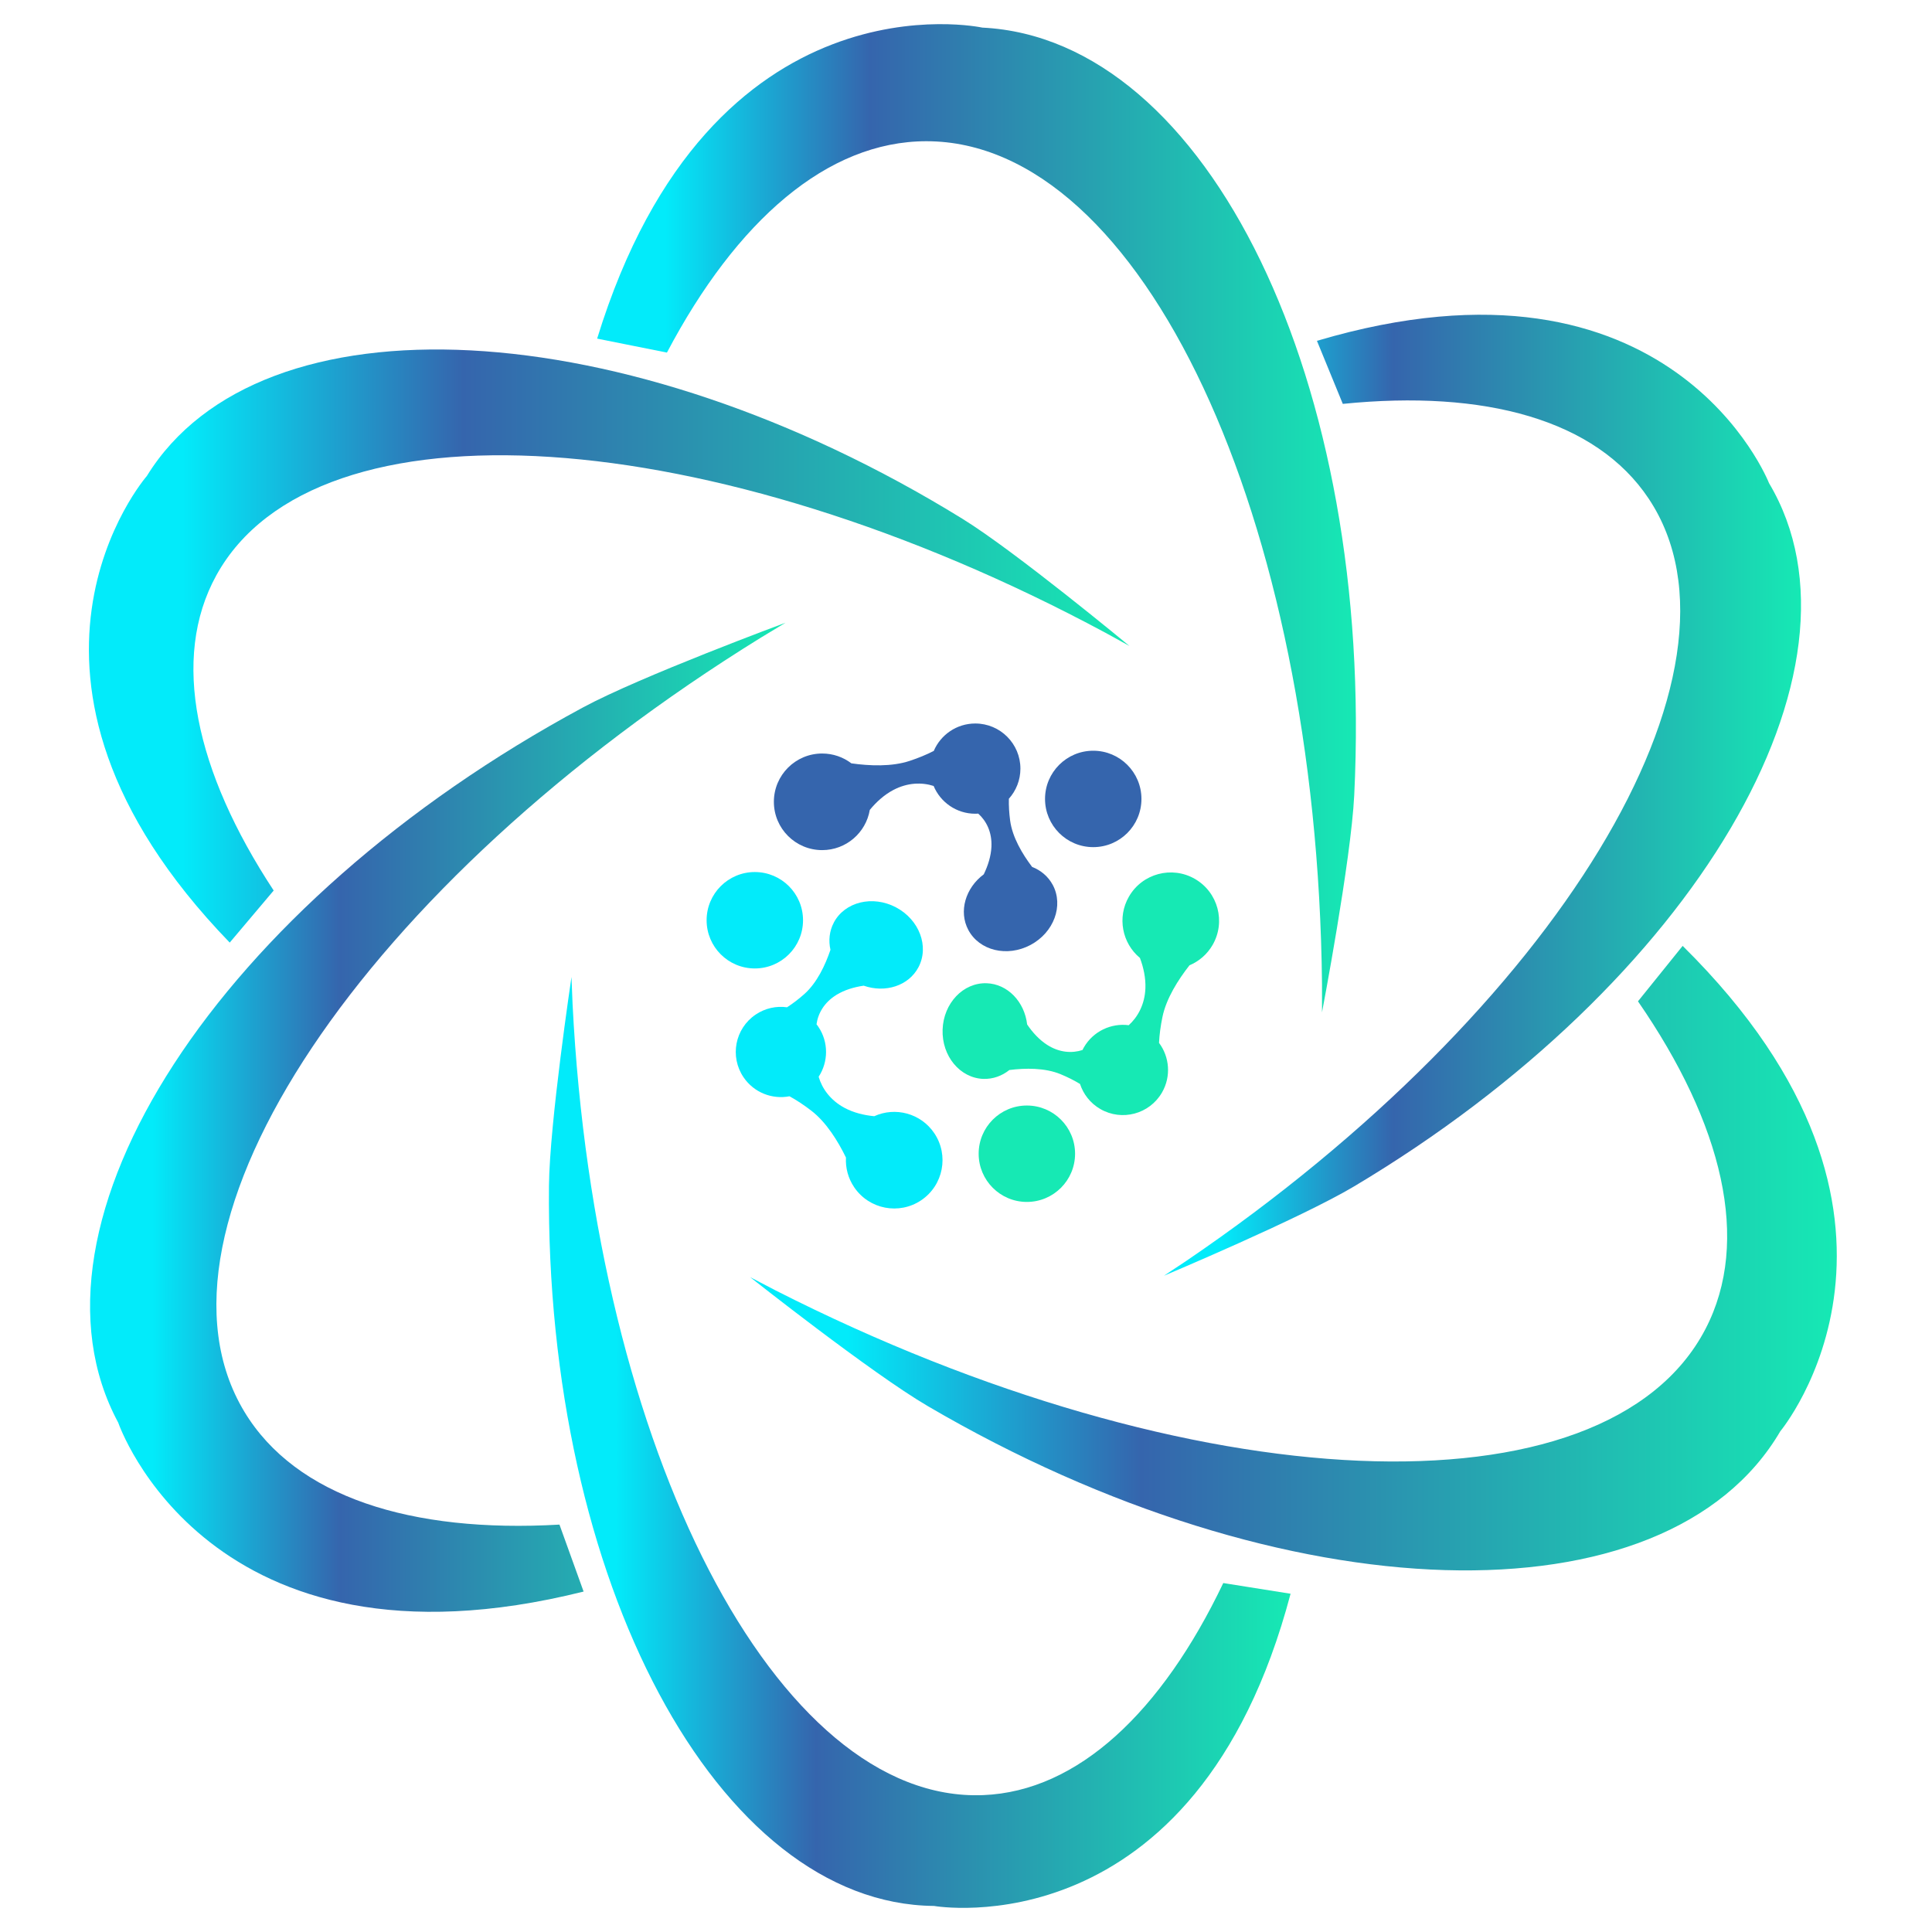
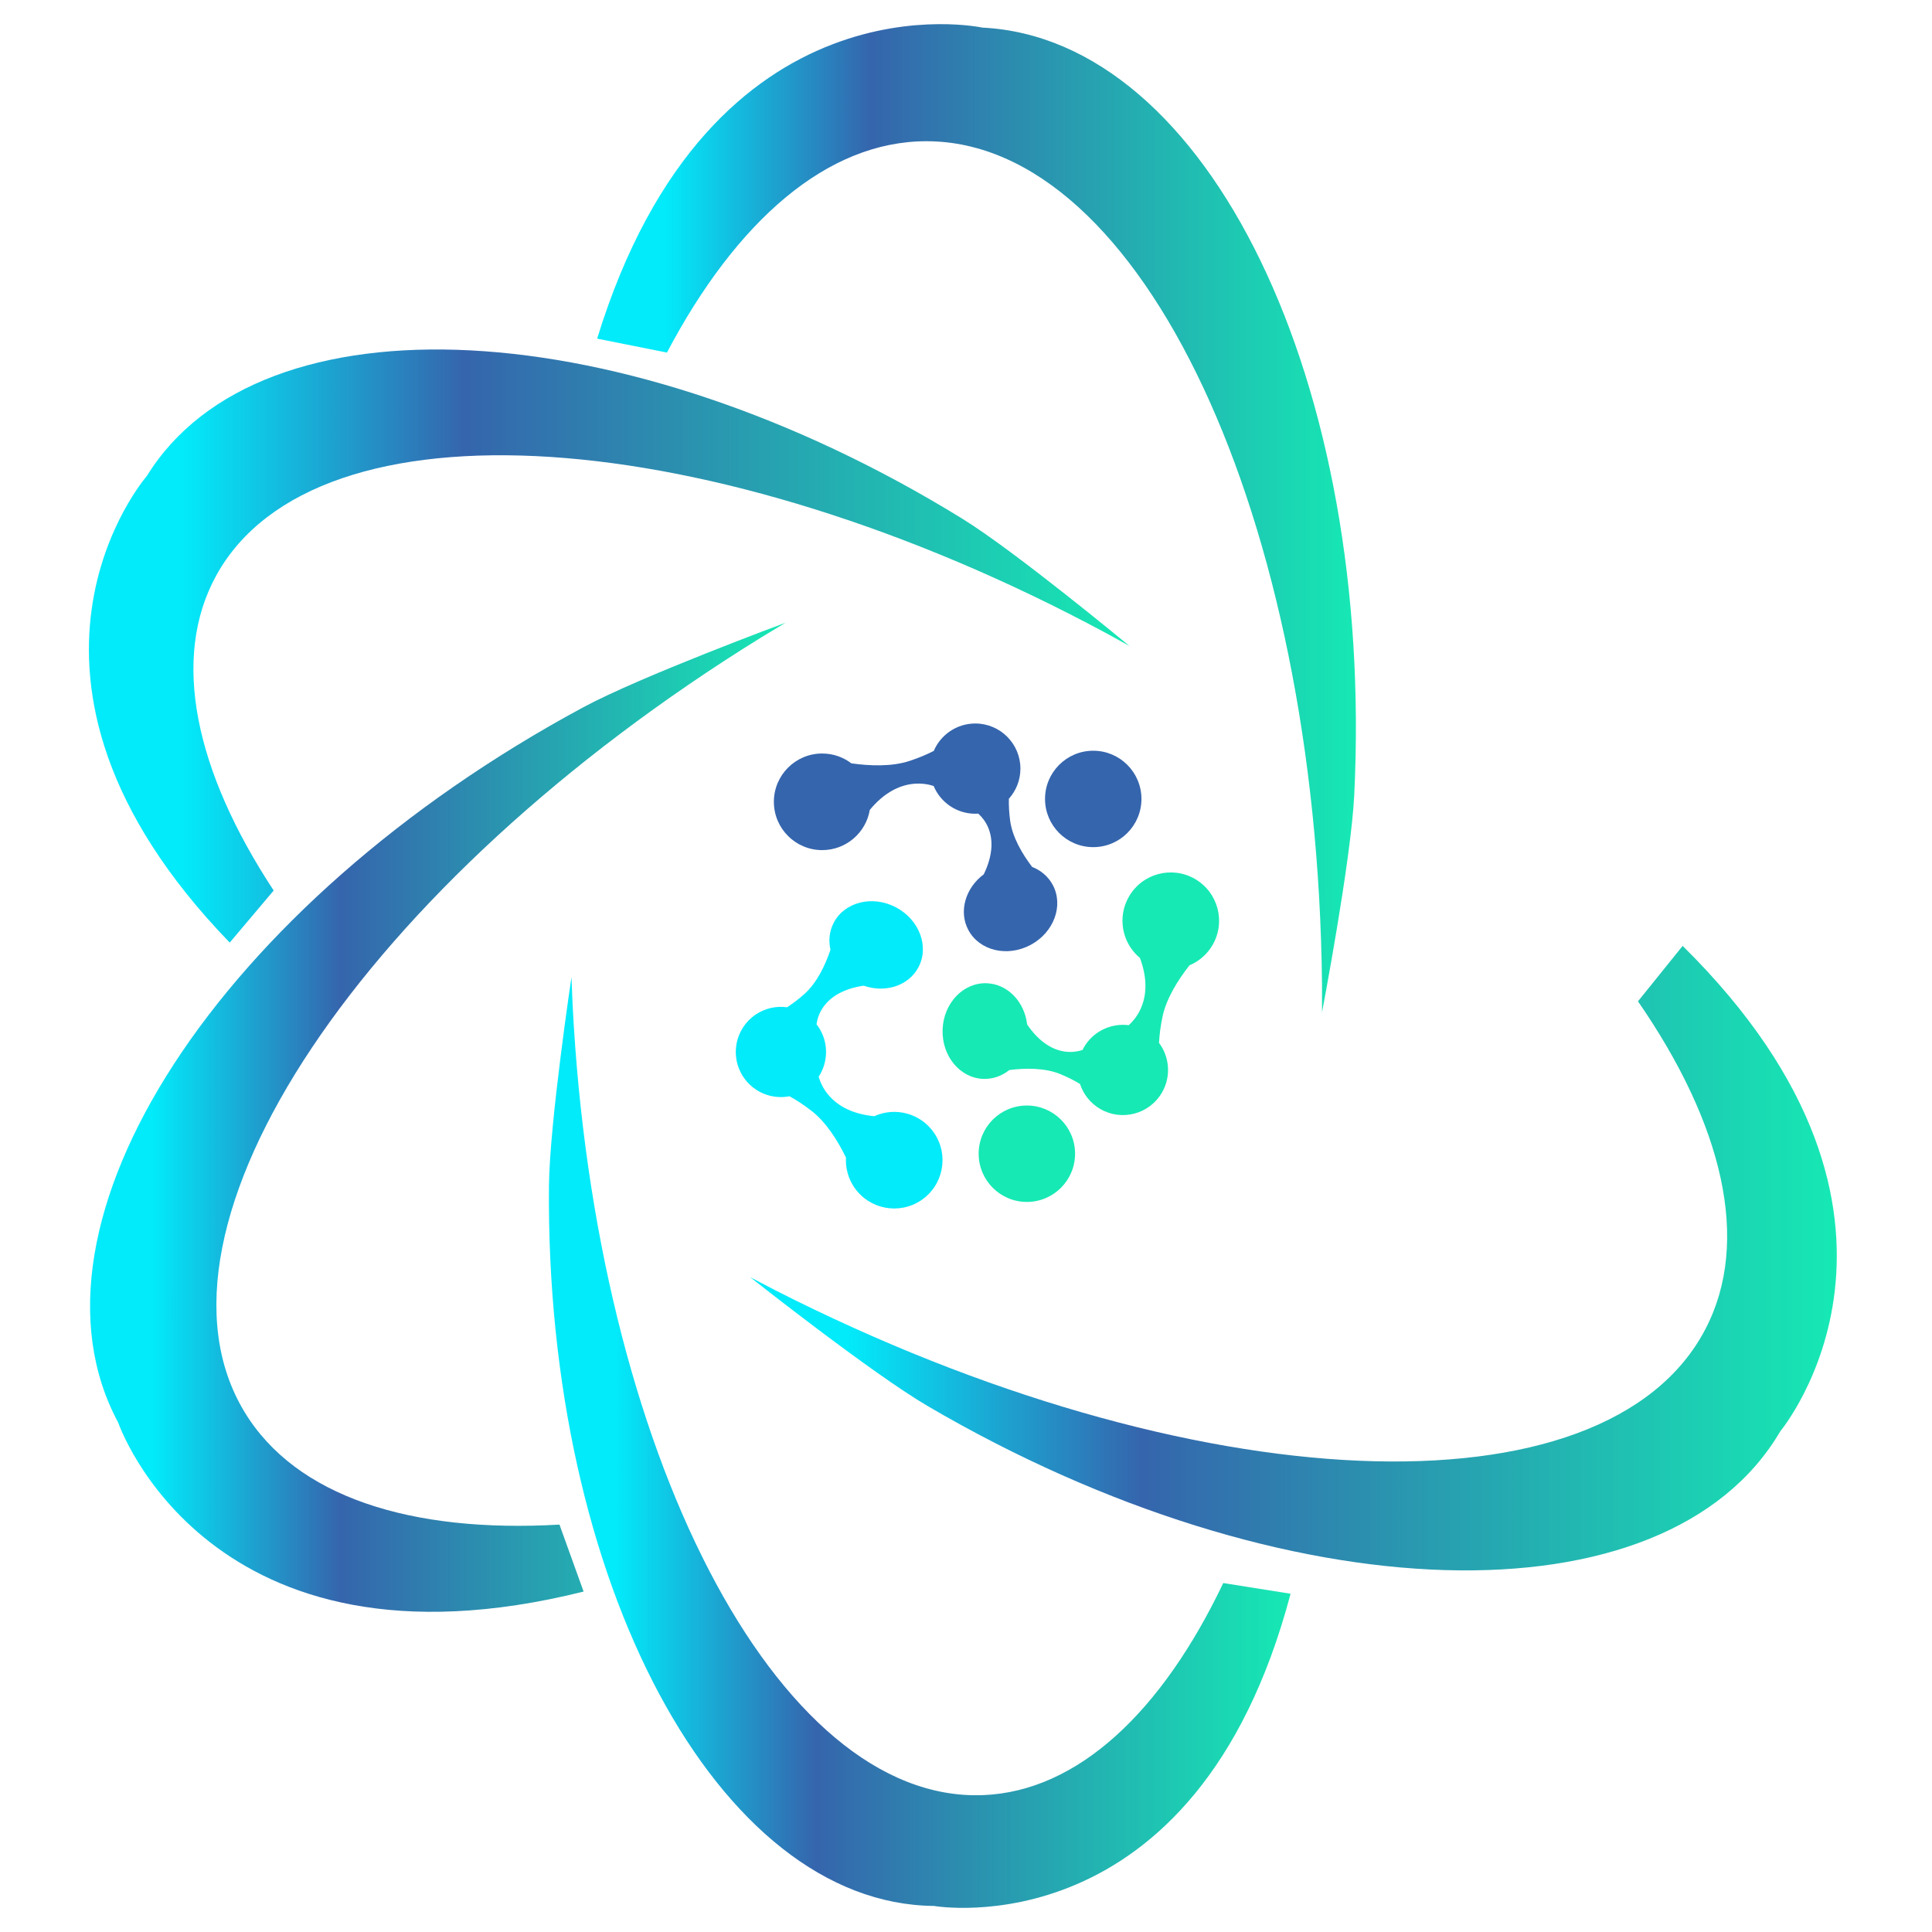
<svg xmlns="http://www.w3.org/2000/svg" xmlns:xlink="http://www.w3.org/1999/xlink" id="Capa_1" data-name="Capa 1" viewBox="0 0 1024 1024">
  <defs>
    <style>
      .cls-1 {
        fill: #16e9b4;
      }

      .cls-2 {
        fill: url(#Degradado_sin_nombre_12-3);
      }

      .cls-3 {
        fill: url(#Degradado_sin_nombre_12-4);
      }

      .cls-4 {
        fill: #02ebfa;
      }

      .cls-5 {
        fill: #3565ad;
      }

      .cls-6 {
        fill: url(#Degradado_sin_nombre_12-5);
      }

      .cls-7 {
        fill: url(#Degradado_sin_nombre_12-2);
      }

      .cls-8 {
        fill: url(#Degradado_sin_nombre_12-6);
      }

      .cls-9 {
        fill: url(#Degradado_sin_nombre_12);
      }
    </style>
    <linearGradient id="Degradado_sin_nombre_12" data-name="Degradado sin nombre 12" x1="316.5" y1="274.67" x2="718.66" y2="274.67" gradientUnits="userSpaceOnUse">
      <stop offset=".09" stop-color="#02ebfa" />
      <stop offset=".23" stop-color="#1ca4d1" />
      <stop offset=".36" stop-color="#3565ad" />
      <stop offset="1" stop-color="#16e9b4" />
    </linearGradient>
    <linearGradient id="Degradado_sin_nombre_12-2" data-name="Degradado sin nombre 12" x1="47.13" y1="342.41" x2="598.63" y2="342.41" xlink:href="#Degradado_sin_nombre_12" />
    <linearGradient id="Degradado_sin_nombre_12-3" data-name="Degradado sin nombre 12" x1="47.74" y1="592.18" x2="416.33" y2="592.18" xlink:href="#Degradado_sin_nombre_12" />
    <linearGradient id="Degradado_sin_nombre_12-4" data-name="Degradado sin nombre 12" x1="290.93" y1="764.52" x2="684.02" y2="764.52" xlink:href="#Degradado_sin_nombre_12" />
    <linearGradient id="Degradado_sin_nombre_12-5" data-name="Degradado sin nombre 12" x1="397.56" y1="666.85" x2="973.53" y2="666.85" xlink:href="#Degradado_sin_nombre_12" />
    <linearGradient id="Degradado_sin_nombre_12-6" data-name="Degradado sin nombre 12" x1="616.92" y1="421.51" x2="954.58" y2="421.51" xlink:href="#Degradado_sin_nombre_12" />
  </defs>
  <g>
    <path class="cls-9" d="M353.49,186.87c36.82-69.78,84.91-112.02,137.53-112.02,114.21,0,207.09,198.99,209.67,446.59v15.12s15.37-80.4,17.08-115.06c10.77-218.82-77.48-400.99-197.12-406.87,0,0-143.8-31.31-204.15,164.84l36.99,7.4Z" />
    <path class="cls-7" d="M145.06,472c-41.5-63.1-54.7-122.94-30.4-167.06,52.75-95.76,262.5-81.74,471.3,30.46l12.67,6.98s-60.31-50.02-88.59-67.46c-178.5-110.1-372.01-120.23-432.2-22.64,0,0-92.67,106.11,43.92,247.31l23.29-27.59Z" />
    <path class="cls-2" d="M296.53,808.07c-78.76,4.56-139.79-14.76-166.99-59.8-59.05-97.76,63.25-280.15,273.85-410.38l12.94-7.82s-76.76,28.41-107.31,44.87C116.14,478.87,5.85,648.59,62.67,754.04c0,0,47.55,139.27,246.65,89.52l-12.79-35.49Z" />
    <path class="cls-3" d="M648.36,839.05c-32.55,68.15-76.94,110.39-127.27,112.4-109.24,4.36-205.68-182.42-217.61-419.16l-.58-14.46s-11.63,77.49-11.94,110.71c-1.94,209.72,89.43,380.59,204.09,381.65,0,0,138.74,24.45,188.98-165.47l-35.66-5.67Z" />
    <path class="cls-6" d="M868.16,530.72c44.85,64.91,60.06,127.08,35.74,173.74-52.8,101.27-272.19,91.62-492.93-20.57l-13.4-6.99s64.18,50.8,94.13,68.34c189.05,110.72,391.38,116.69,451.91,13.34,0,0,94.25-113.03-51.77-257.24l-23.67,29.37Z" />
-     <path class="cls-8" d="M711.7,214.07c75.14-7.62,134.3,8.33,162.18,50.28,60.52,91.05-48.89,270.54-244.91,403.81l-12.05,8.01s72.24-30.35,100.78-47.36c180.15-107.38,278.61-274.26,219.91-372.76,0,0-51.24-131.23-239.6-75.4l13.7,33.41Z" />
  </g>
  <g>
    <path class="cls-5" d="M558,469.06c-2.41-4.51-6.33-7.77-10.96-9.58-5.17-6.82-10.46-15.69-11.65-24.57-.53-4.02-.76-7.86-.67-11.55,3.8-4.24,6.12-9.83,6.12-15.97,0-13.21-10.71-23.92-23.92-23.92-9.88,0-18.35,5.99-22,14.53-3.87,2-8.14,3.75-12.78,5.29-9.54,3.16-21.28,2.66-30.89,1.3-4.3-3.27-9.66-5.21-15.48-5.21-14.14,0-25.6,11.46-25.6,25.6s11.46,25.6,25.6,25.6c12.68,0,23.19-9.21,25.24-21.31,3.51-4.28,7.71-8.04,12.46-10.55,7.59-4.01,15.22-4.13,21.37-2.14,3.61,8.64,12.13,14.72,22.08,14.72.55,0,1.09-.03,1.63-.06l-.04.02c4.28,3.84,7.33,9.82,6.97,17.57-.23,4.86-1.77,9.86-4.06,14.58-9.72,7.22-13.42,19.68-8.18,29.51,5.85,10.97,20.61,14.52,32.97,7.92,12.36-6.59,17.63-20.83,11.78-31.8Z" />
    <path class="cls-4" d="M441.95,488.98c-2.39,4.52-2.89,9.59-1.79,14.45-2.75,8.1-7.13,17.46-13.82,23.42-3.03,2.69-6.09,5.03-9.19,7.03-5.64-.78-11.57.44-16.66,3.88-10.94,7.4-13.81,22.27-6.4,33.21,5.53,8.18,15.24,11.84,24.36,10.08,3.83,2.09,7.67,4.64,11.54,7.62,7.97,6.13,14.14,16.13,18.39,24.86-.3,5.39,1.1,10.93,4.36,15.74,7.93,11.71,23.84,14.78,35.56,6.86,11.71-7.93,14.78-23.84,6.86-35.56-7.1-10.5-20.63-14.05-31.79-8.96-5.52-.51-10.98-1.88-15.72-4.41-7.57-4.04-11.95-10.29-13.75-16.5,5.14-7.83,5.39-18.3-.19-26.54-.31-.46-.63-.89-.97-1.32l.04.02c.78-5.7,4.02-11.57,10.65-15.62,4.15-2.53,9.16-4.06,14.35-4.81,11.43,4,23.82.09,29.02-9.77,5.81-10.99.47-25.21-11.92-31.75-12.39-6.54-27.13-2.93-32.94,8.06Z" />
    <path class="cls-1" d="M521.21,571.83c5.11.17,9.89-1.59,13.78-4.7,8.49-1.07,18.82-1.21,27.1,2.2,3.74,1.54,7.19,3.28,10.34,5.19,1.77,5.41,5.45,10.22,10.77,13.29,11.44,6.61,26.07,2.69,32.68-8.75,4.94-8.55,3.99-18.88-1.57-26.32.21-4.35.82-8.93,1.81-13.71,2.03-9.85,8.34-19.76,14.33-27.4,4.98-2.09,9.35-5.76,12.26-10.8,7.07-12.25,2.88-27.91-9.37-34.98-12.25-7.07-27.91-2.88-34.98,9.37-6.34,10.98-3.62,24.69,5.83,32.51,1.95,5.18,3.1,10.7,2.9,16.07-.33,8.58-4.04,15.24-8.83,19.58-9.29-1.2-18.81,3.15-23.79,11.76-.27.48-.52.96-.76,1.45v-.05c-5.47,1.78-12.17,1.44-18.7-2.75-4.09-2.62-7.66-6.46-10.6-10.81-1.39-12.03-10.33-21.46-21.46-21.84-12.43-.42-22.88,10.59-23.35,24.59-.47,14,9.22,25.69,21.64,26.11Z" />
-     <circle class="cls-4" cx="400.07" cy="487.75" r="25.55" />
    <circle class="cls-1" cx="544.26" cy="611.5" r="25.55" />
    <circle class="cls-5" cx="579.44" cy="423.45" r="25.55" />
  </g>
</svg>